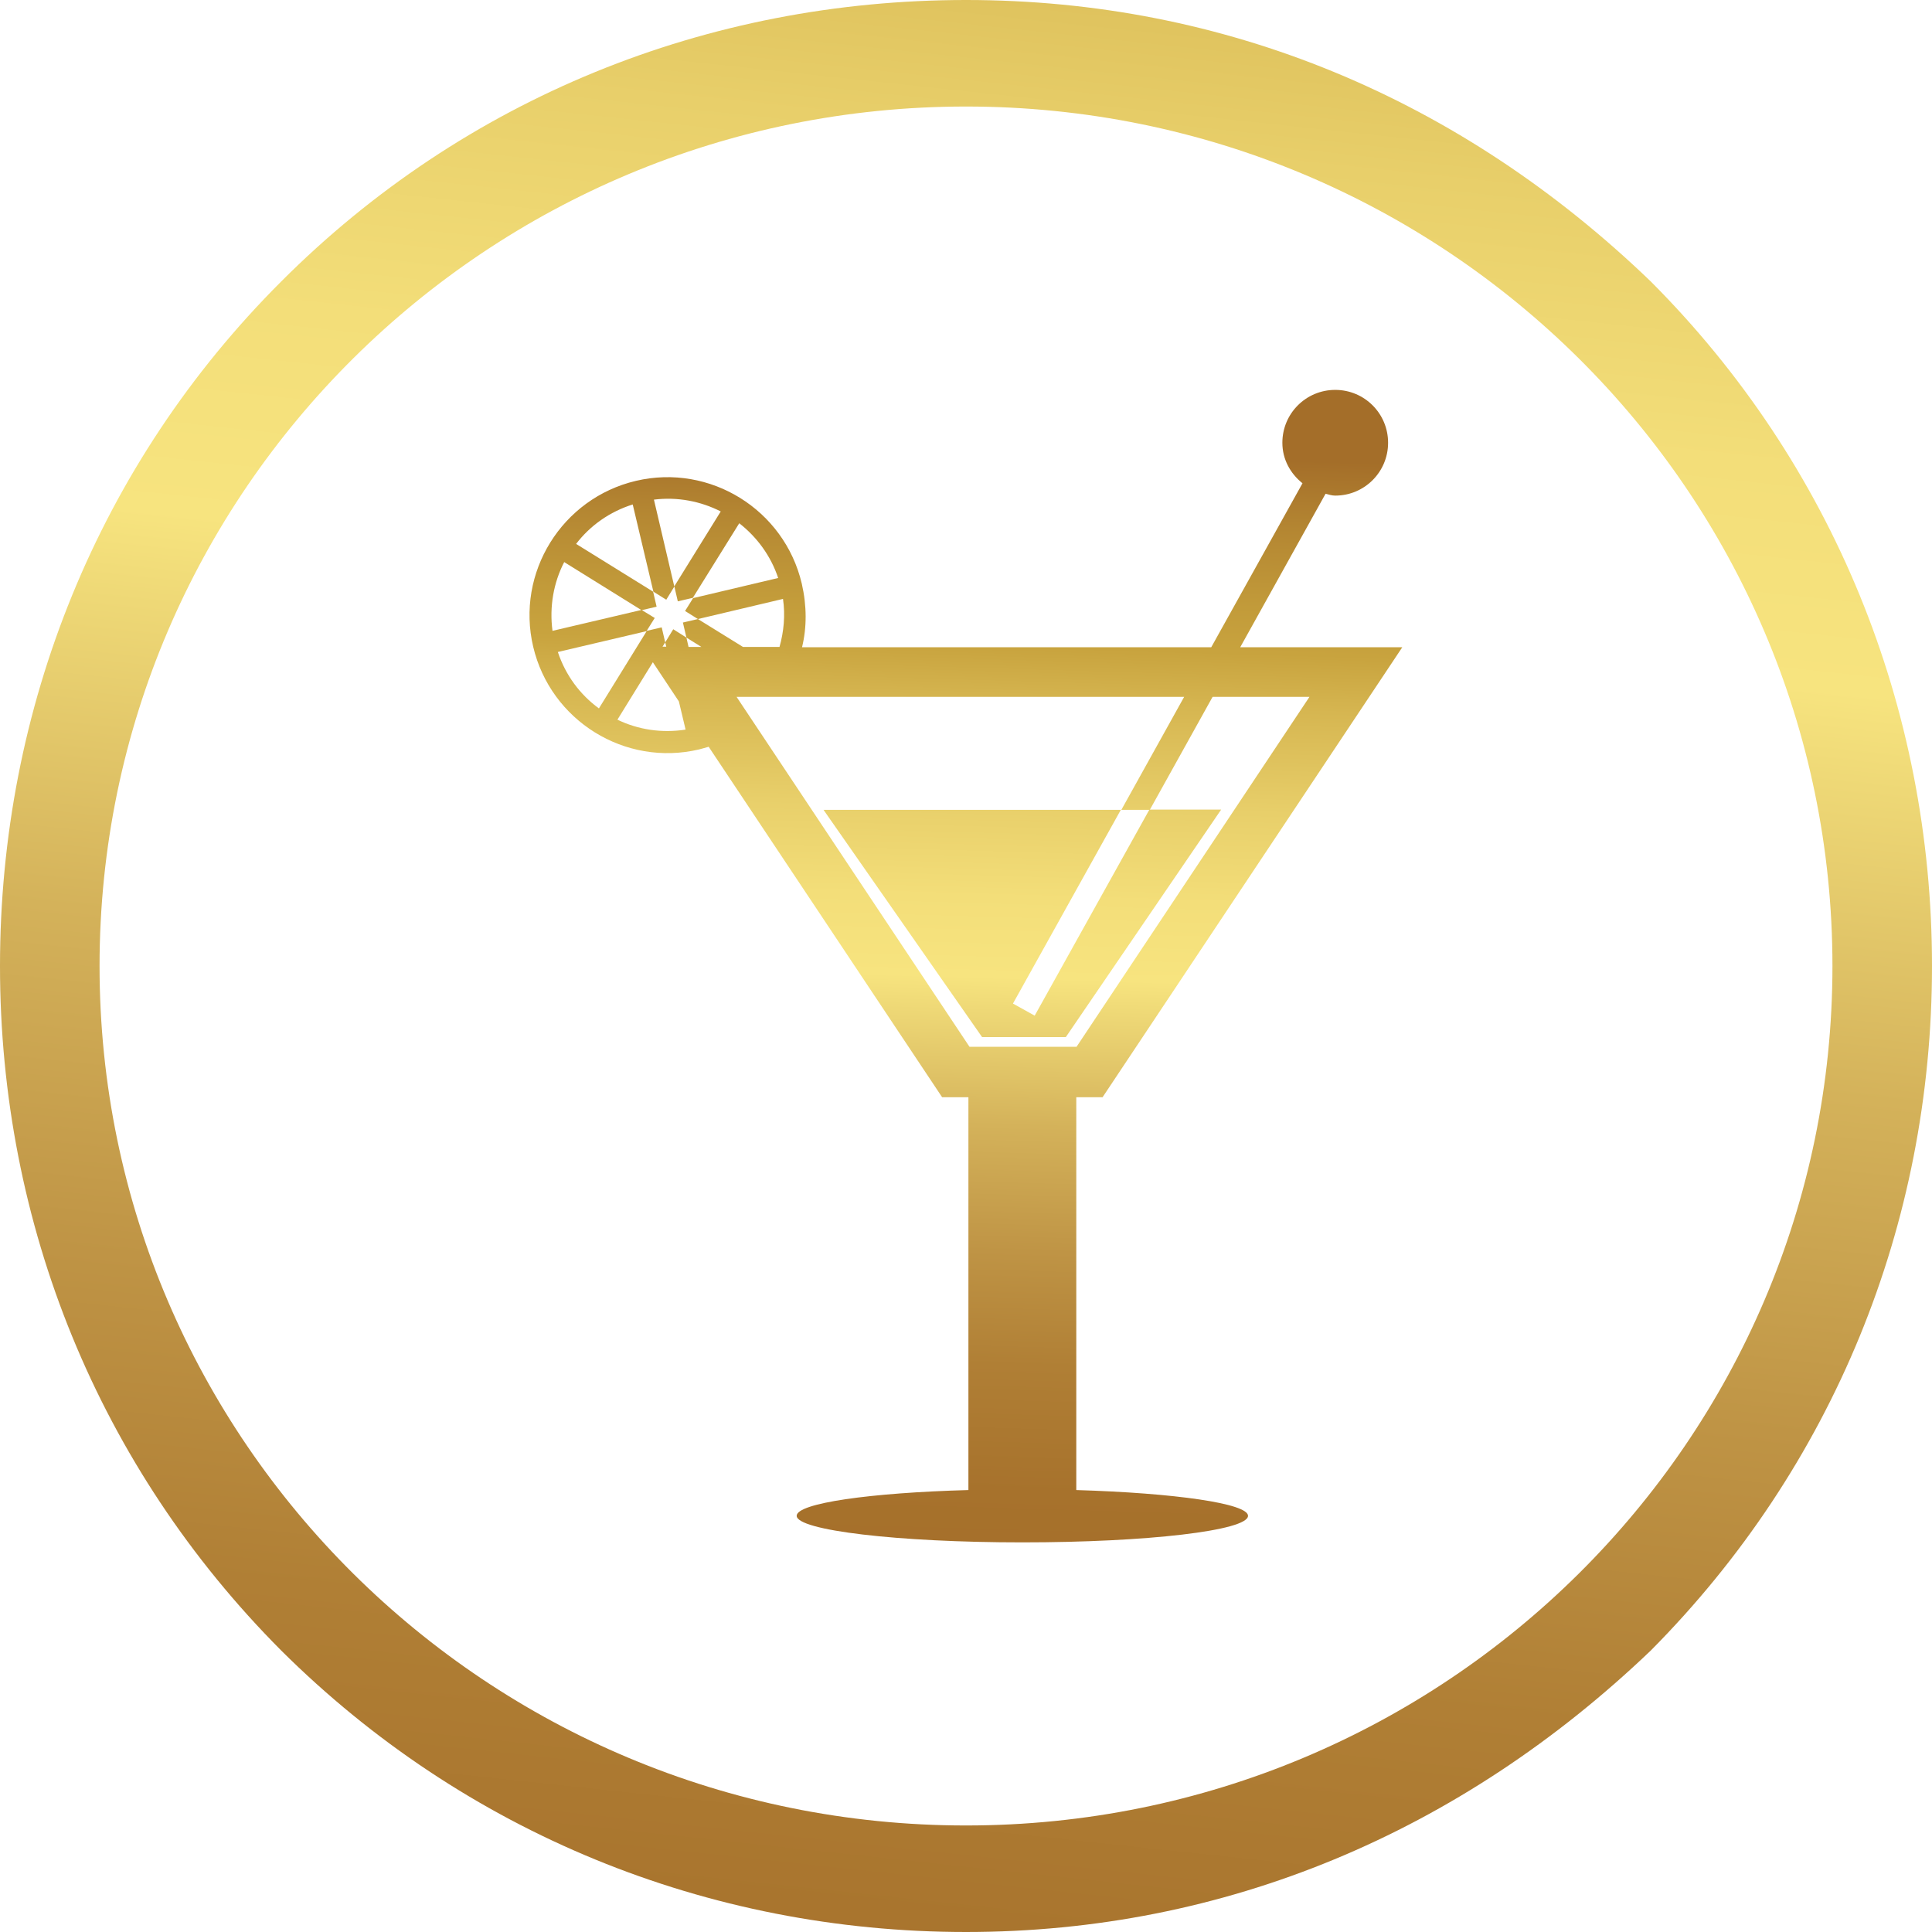
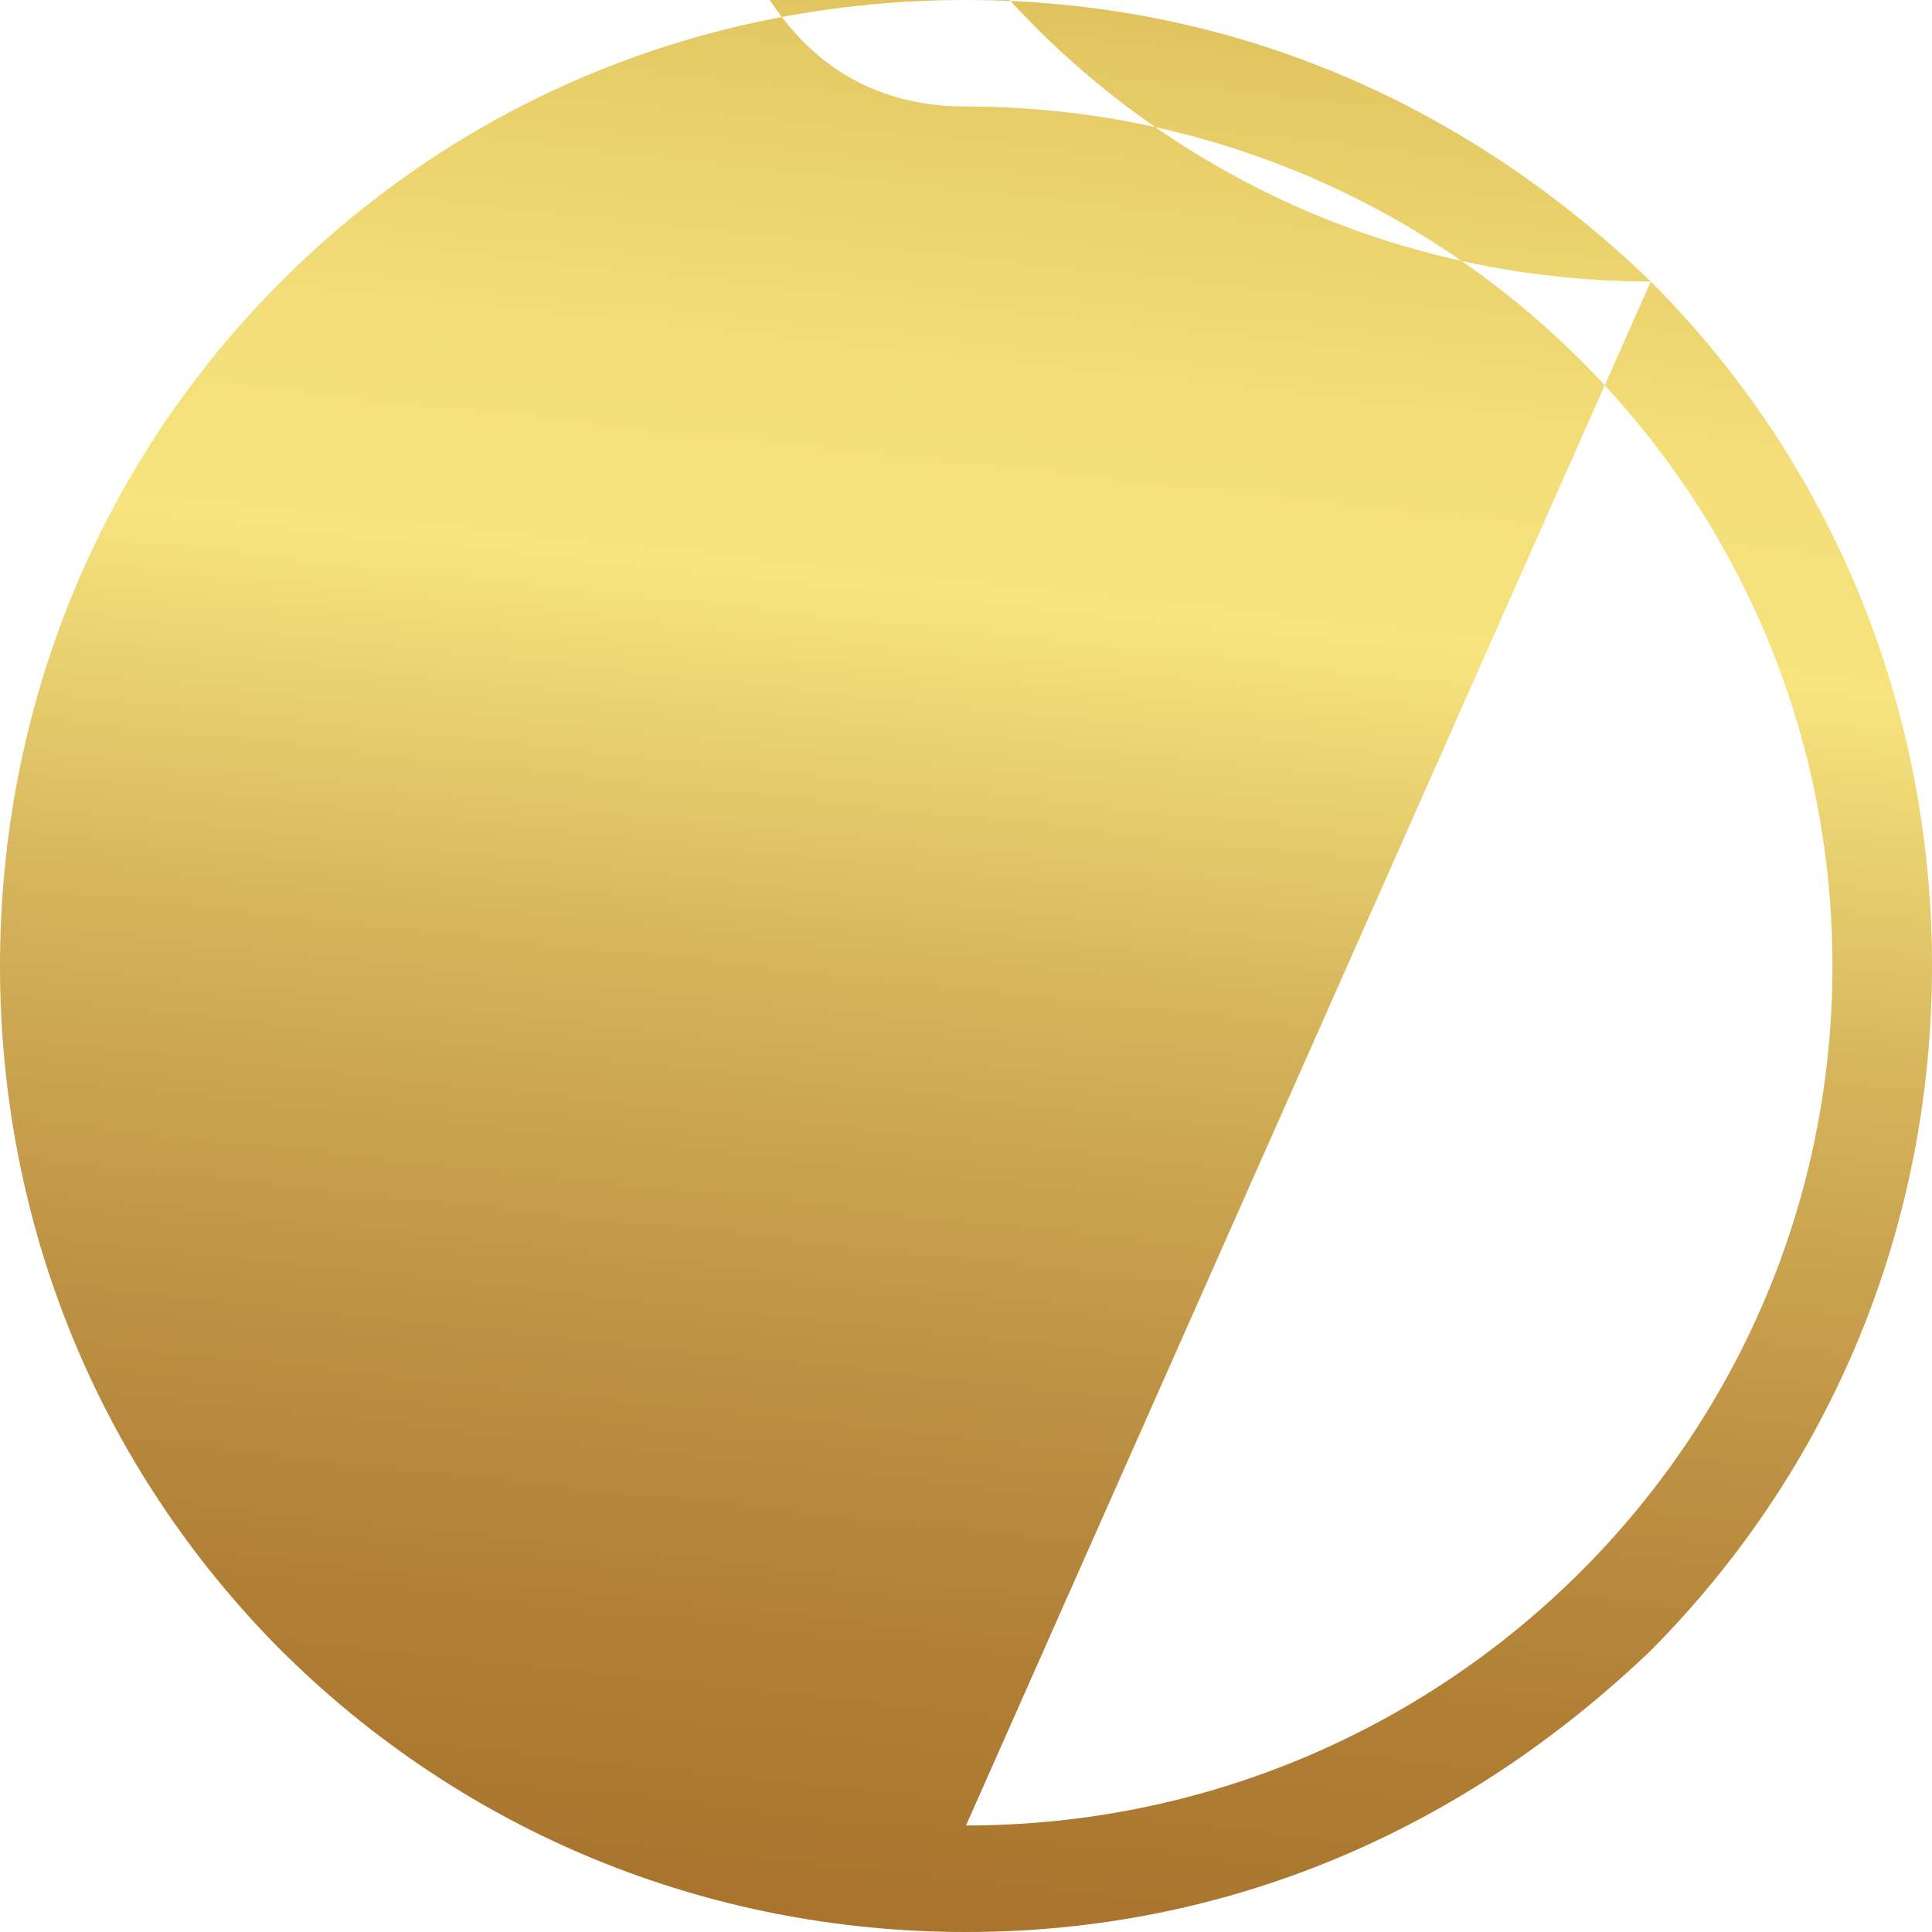
<svg xmlns="http://www.w3.org/2000/svg" xmlns:xlink="http://www.w3.org/1999/xlink" id="Layer_1" viewBox="0 0 72 72">
  <defs>
    <style>.cls-1{fill:url(#linear-gradient);fill-rule:evenodd;}.cls-1,.cls-2,.cls-3{stroke-width:0px;}.cls-2{fill:url(#linear-gradient-2);}.cls-3{fill:url(#linear-gradient-3);}</style>
    <linearGradient id="linear-gradient" x1="30.81" y1="84.42" x2="43.11" y2="-30.36" gradientUnits="userSpaceOnUse">
      <stop offset="0" stop-color="#a46e29" />
      <stop offset=".09" stop-color="#a7722c" />
      <stop offset=".2" stop-color="#b07f35" />
      <stop offset=".3" stop-color="#bf9445" />
      <stop offset=".41" stop-color="#d4b25a" />
      <stop offset=".51" stop-color="#eed876" />
      <stop offset=".54" stop-color="#f7e47f" />
      <stop offset=".61" stop-color="#f3de79" />
      <stop offset=".69" stop-color="#e8cf6a" />
      <stop offset=".78" stop-color="#d6b651" />
      <stop offset=".83" stop-color="#c8a33e" />
      <stop offset=".87" stop-color="#c29b3a" />
      <stop offset=".94" stop-color="#b48632" />
      <stop offset="1" stop-color="#a46e29" />
    </linearGradient>
    <linearGradient id="linear-gradient-2" x1="34.96" y1="59.31" x2="36.19" y2="16.82" xlink:href="#linear-gradient" />
    <linearGradient id="linear-gradient-3" x1="37.25" y1="59.38" x2="38.49" y2="16.88" xlink:href="#linear-gradient" />
  </defs>
-   <path class="cls-1" d="m61.52,10.49C54.43,3.66,45.64,0,36,0S17.3,3.66,10.48,10.49C3.68,17.28,0,26.37,0,36s3.68,18.68,10.48,25.51c6.82,6.78,15.88,10.49,25.52,10.49s18.43-3.71,25.52-10.49c6.78-6.83,10.48-15.87,10.48-25.51s-3.7-18.72-10.48-25.51Zm-25.52,57.54c-17.83,0-32.29-14.34-32.29-32.03S18.17,3.97,36,3.97s32.29,14.34,32.29,32.03-14.46,32.03-32.29,32.03Z" />
-   <path class="cls-2" d="m40.11,55.53v-14.64h.98l11.17-16.77h-6.04l3.18-5.72c.12.03.23.07.36.07,1.09,0,1.97-.88,1.97-1.97s-.88-1.97-1.97-1.97-1.97.88-1.97,1.97c0,.62.3,1.15.75,1.51l-3.4,6.11h-15.25c.18-.74.18-1.54-.01-2.37-.65-2.76-3.42-4.48-6.18-3.83-2.76.65-4.48,3.42-3.83,6.18.65,2.76,3.42,4.48,6.18,3.83.13-.03.24-.07.36-.1l8.7,13.06h.98v14.64c-3.67.1-6.4.49-6.4.96,0,.54,3.76.99,8.41.99s8.41-.44,8.41-.99c0-.46-2.73-.85-6.4-.96ZM21.03,20.95l2.88,1.79.56-.13-.13-.56-2.87-1.78c.52-.68,1.25-1.2,2.11-1.47l.77,3.25.48.3.3-.49-.76-3.24c.88-.11,1.74.06,2.49.44l-1.73,2.79.13.56h0s0,0,0,0l.56-.13,1.73-2.78c.65.51,1.17,1.2,1.45,2.04l-3.17.75-.3.48.48.3-.56.13.13.56-.49-.31-.3.49.04.16h-.14l.1-.16-.13-.56-.56.13.3-.48-.49-.3-3.32.78c-.12-.9.04-1.8.44-2.57Zm-.25,3.35l3.32-.78-1.78,2.88c-.7-.51-1.24-1.23-1.53-2.1Zm2.23,2.52l1.32-2.14.97,1.46.25,1.05c-.89.14-1.78,0-2.54-.37Zm2.65-2.71h0s-.08-.35-.08-.35l.56.35h-.48Zm.35-1.04l3.17-.75c.09.61.03,1.22-.13,1.79h-1.36l-1.68-1.04Zm10.12,15.94l-8.68-13.04h16.68l-2.34,4.21h1.06s2.34-4.21,2.34-4.21h3.61l-8.68,13.04h-3.98Z" />
-   <path class="cls-3" d="m42.83,30.18l-4.27,7.67-.81-.45,4.02-7.22h-11.08s5.91,8.47,5.91,8.47h3.12l5.79-8.48h-2.68Z" />
+   <path class="cls-1" d="m61.52,10.49C54.43,3.66,45.64,0,36,0S17.3,3.66,10.48,10.49C3.68,17.28,0,26.37,0,36s3.68,18.68,10.48,25.51c6.82,6.78,15.88,10.49,25.52,10.49s18.43-3.71,25.52-10.49c6.78-6.83,10.48-15.87,10.48-25.51s-3.7-18.72-10.48-25.51Zc-17.83,0-32.29-14.34-32.29-32.03S18.17,3.97,36,3.97s32.29,14.34,32.29,32.03-14.46,32.03-32.29,32.03Z" />
</svg>